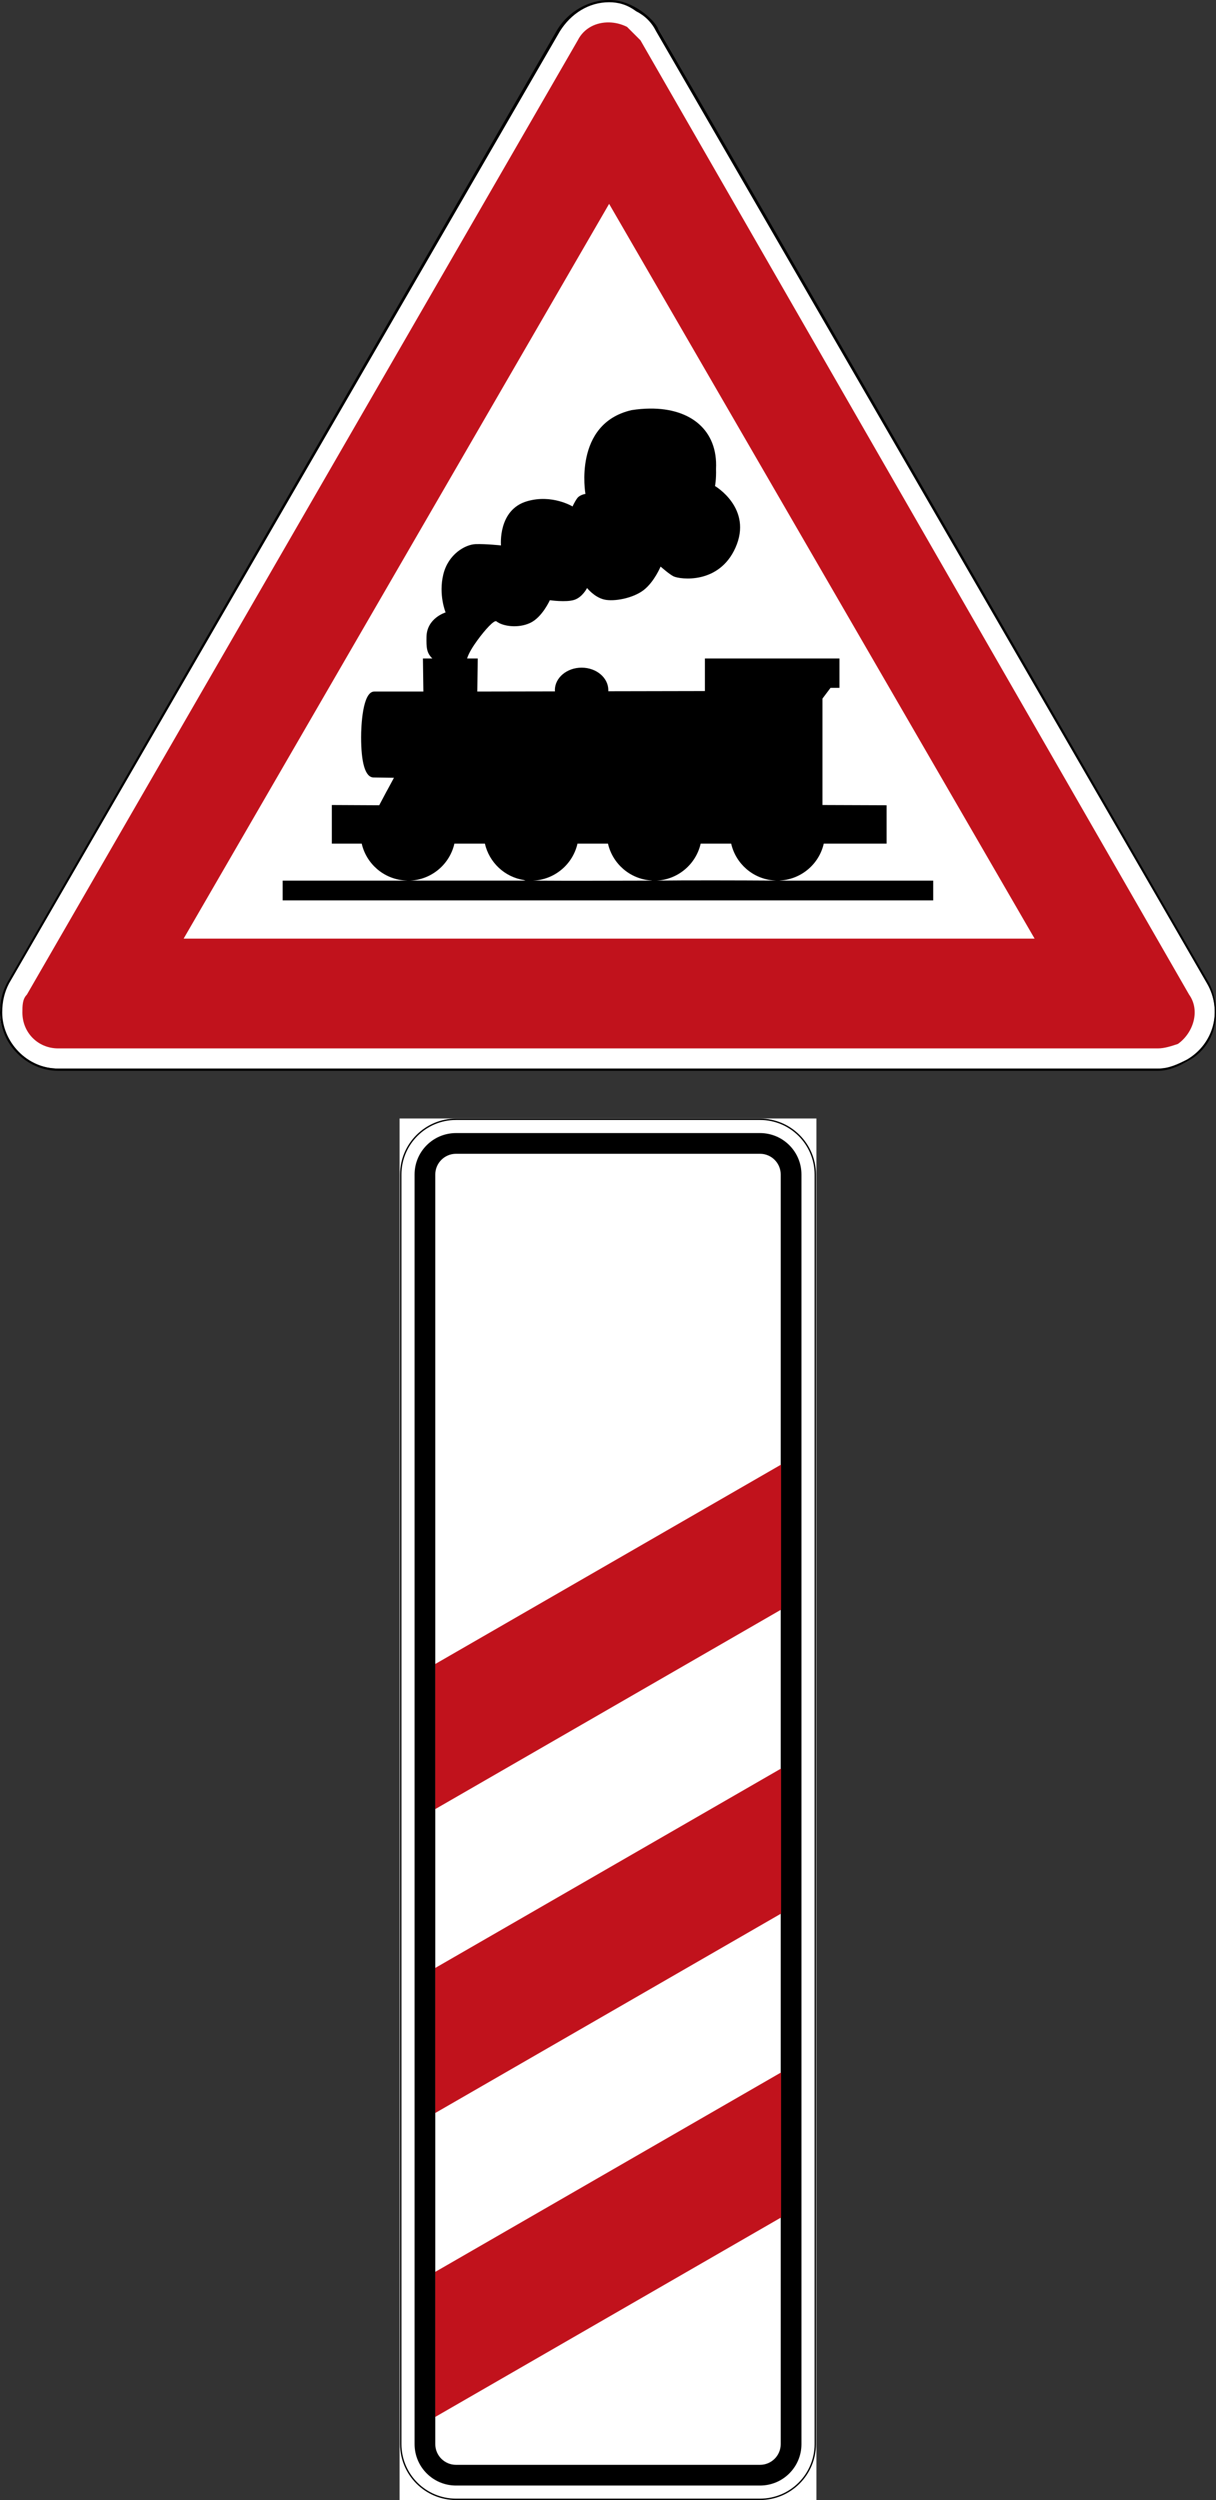
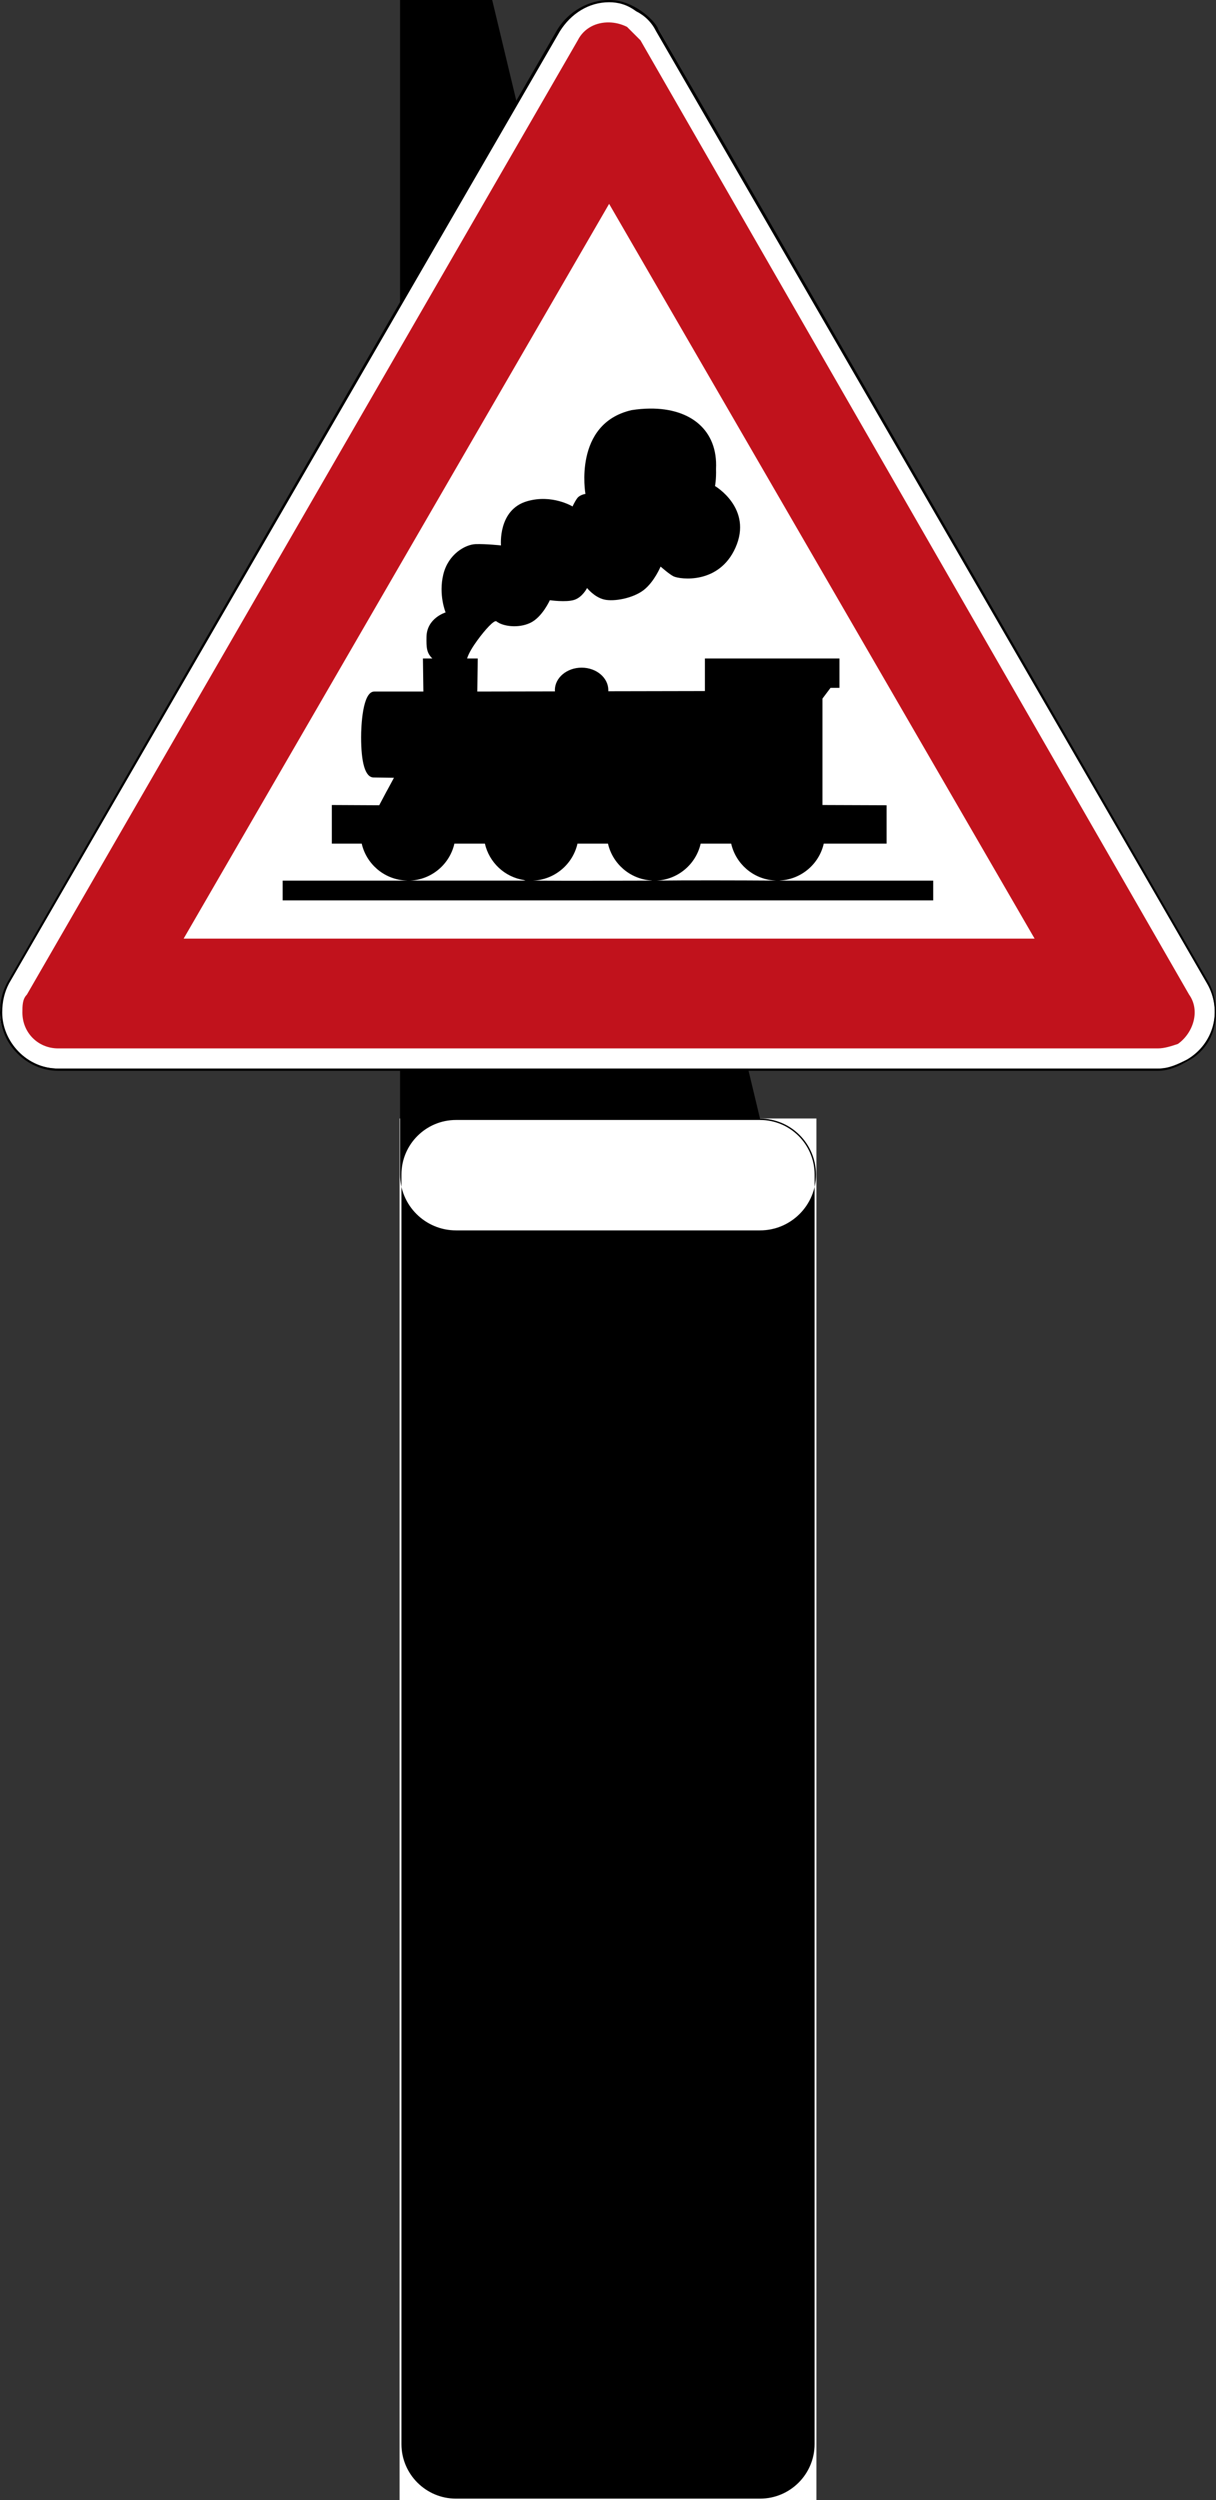
<svg xmlns="http://www.w3.org/2000/svg" viewBox="0 0 754.903 1551.515" height="1551.515" width="754.903" xml:space="preserve" version="1.1" id="svg4959">
  <rect x="0" y="0" width="754.903" height="1551.515" fill="#333333" stroke="none" />
  <defs id="defs4963">
    <clipPath id="clipPath4985" clipPathUnits="userSpaceOnUse">
      <path id="path4987" d="m 0,1242.325 603.922,0 0,-533.855 -603.922,0 0,533.855 z" />
    </clipPath>
    <clipPath id="clipPath4993" clipPathUnits="userSpaceOnUse">
      <path id="path4995" d="M 0,0 604,0 604,1242 0,1242 0,0 Z" />
    </clipPath>
    <clipPath id="clipPath4997" clipPathUnits="userSpaceOnUse">
      <path id="path4999" d="m -12.207,1243.113 617,0 0,-1243 -617,0 0,1243 z" />
    </clipPath>
    <clipPath id="clipPath5001" clipPathUnits="userSpaceOnUse">
      <path id="path5003" d="M 0,0 604,0 604,1242 0,1242 0,0 Z" />
    </clipPath>
    <clipPath id="clipPath5005" clipPathUnits="userSpaceOnUse">
      <path id="path5007" d="M 0,0 604,0 604,1242 0,1242 0,0 Z" />
    </clipPath>
    <clipPath id="clipPath5053" clipPathUnits="userSpaceOnUse">
      <path id="path5055" d="m 1.336,1240.521 607.41,0 0,-1111.316 -607.41,0 0,1111.316 z" />
    </clipPath>
    <clipPath id="clipPath5061" clipPathUnits="userSpaceOnUse">
      <path id="path5063" d="M 0,0 604,0 604,1242 0,1242 0,0 Z" />
    </clipPath>
  </defs>
  <g transform="matrix(1.25,0,0,-1.25,0,1551.515)" id="g4967">
    <g id="g4969">
      <path id="path4971" style="fill:#ffffff;fill-opacity:1;fill-rule:nonzero;stroke:none" d="m 198.453,685.919 207.016,0 0,-685.918 -207.016,0 0,685.918 z" />
-       <path id="path4973" style="fill:#ffffff;fill-opacity:1;fill-rule:nonzero;stroke:none" d="m 377.457,0.353 c 15.152,0 27.434,12.265 27.434,27.418 l 0,630.339 c 0,15.137 -12.282,27.418 -27.434,27.418 l -150.973,0 c -15.156,0 -27.457,-12.281 -27.457,-27.418 l 0,-630.339 c 0,-15.153 12.301,-27.418 27.457,-27.418" />
-       <path id="path4975" style="fill:#000000;fill-opacity:1;fill-rule:nonzero;stroke:none" d="m 404.559,27.771 0,630.339 c 0,14.934 -12.153,27.067 -27.102,27.067 l -150.973,0 c -14.949,0 -27.105,-12.133 -27.105,-27.067 l 0,-630.339 c 0,-14.934 12.156,-27.067 27.105,-27.067 l 150.973,0 c 14.949,0 27.102,12.133 27.102,27.067 z m -27.102,658.093 c 15.32,0 27.789,-12.449 27.789,-27.754 l 0,-630.339 c 0,-15.321 -12.469,-27.754 -27.789,-27.754 l -150.973,0 c -15.32,0 -27.789,12.433 -27.789,27.754 l 0,630.339 c 0,15.305 12.469,27.754 27.789,27.754" />
-       <path id="path4977" style="fill:#000000;fill-opacity:1;fill-rule:nonzero;stroke:none" d="m 216.184,27.771 c 0,-5.688 4.613,-10.282 10.3,-10.282 l 150.973,0 c 5.668,0 10.281,4.594 10.281,10.282 l 0,630.339 c 0,5.668 -4.613,10.282 -10.281,10.282 l -150.973,0 c -5.687,0 -10.3,-4.614 -10.3,-10.282 l 0,-630.339 z m 10.3,650.906 150.973,0 c 11.375,0 20.582,-9.207 20.582,-20.567 l 0,-630.339 c 0,-11.375 -9.207,-20.563 -20.582,-20.563 l -150.973,0 c -11.375,0 -20.582,9.188 -20.582,20.563 l 0,630.339 c 0,11.36 9.207,20.567 20.582,20.567" />
-       <path id="path4979" style="fill:#c1121c;fill-opacity:1;fill-rule:nonzero;stroke:none" d="m 216.184,343.052 171.722,99.004 0,72.012 -171.722,-98.985 0,-72.031 z m 0,-150.879 171.722,98.988 0,72.012 -171.722,-98.988 0,-72.012 z m 0,-150.895 171.722,99.004 0,72.012 -171.722,-99.004" />
+       <path id="path4975" style="fill:#000000;fill-opacity:1;fill-rule:nonzero;stroke:none" d="m 404.559,27.771 0,630.339 c 0,14.934 -12.153,27.067 -27.102,27.067 l -150.973,0 c -14.949,0 -27.105,-12.133 -27.105,-27.067 l 0,-630.339 c 0,-14.934 12.156,-27.067 27.105,-27.067 l 150.973,0 c 14.949,0 27.102,12.133 27.102,27.067 z m -27.102,658.093 c 15.32,0 27.789,-12.449 27.789,-27.754 c 0,-15.321 -12.469,-27.754 -27.789,-27.754 l -150.973,0 c -15.32,0 -27.789,12.433 -27.789,27.754 l 0,630.339 c 0,15.305 12.469,27.754 27.789,27.754" />
    </g>
    <g id="g4981">
      <g clip-path="url(#clipPath4985)" id="g4983">
        <g transform="translate(0,-0.788)" id="g4989">
          <g id="g4991" />
          <g id="g5009">
            <g id="g5011" clip-path="url(#clipPath4993)">
              <g id="g5013" />
              <g id="g5015">
                <g id="g5017" clip-path="url(#clipPath4997)">
                  <g id="g5019">
                    <g id="g5021" />
                    <g id="g5023">
                      <g id="g5025" clip-path="url(#clipPath5001)">
                        <g id="g5027">
                          <path id="path5029" style="fill:#ffffff;fill-opacity:1;fill-rule:nonzero;stroke:none" d="M 278.047,1227.543 4.449,753.746 C 2.223,749.297 0,744.848 0,739.289 0,723.719 13.344,711.484 28.914,711.484 l 546.09,0 c 5.562,0 10.012,1.114 14.457,3.336 13.348,7.785 17.797,25.582 10.012,38.926 l -272.489,473.797 c -3.336,3.336 -6.671,7.785 -11.121,10.008 -13.347,7.785 -30.031,3.34 -37.816,-10.008 z" />
                        </g>
                      </g>
                    </g>
                  </g>
                  <g id="g5031">
                    <g id="g5033" />
                    <g id="g5035">
                      <g id="g5037" clip-path="url(#clipPath5005)">
                        <g id="g5039">
                          <path id="path5041" style="fill:#000000;fill-opacity:1;fill-rule:nonzero;stroke:none" d="m 28.914,711.484 c -15.57,0 -27.805,13.348 -27.805,27.805 0,5.559 1.114,10.008 3.34,14.457 l 273.598,472.684 c 5.562,8.898 14.461,14.461 24.469,14.461 4.449,0 8.898,-1.114 13.347,-4.45 4.45,-2.226 7.785,-5.562 10.008,-10.011 L 599.473,753.746 c 7.785,-13.344 3.336,-30.027 -10.012,-37.812 -4.445,-2.227 -8.895,-4.45 -14.457,-4.45 l -546.09,0 z M 302.516,1242 c -10.008,0 -20.02,-5.559 -25.578,-14.457 L 3.336,753.746 C 1.109,749.297 0,744.848 0,739.289 0,723.719 13.344,710.371 28.914,710.371 l 546.09,0 c 5.562,0 10.012,2.227 14.457,4.449 10.012,5.563 14.461,14.457 14.461,24.469 0,5.559 -1.113,10.008 -3.336,14.457 l -273.602,473.797 c -2.226,4.449 -6.671,7.785 -10.011,10.008 -5.559,3.34 -10.008,4.449 -14.457,4.449" />
                        </g>
                      </g>
                    </g>
                  </g>
                </g>
              </g>
            </g>
          </g>
        </g>
      </g>
    </g>
    <g id="g5043">
      <path id="path5045" style="fill:#c1121c;fill-opacity:1;fill-rule:nonzero;stroke:none" d="m 302.691,1230.083 c -6.476,0.192 -12.687,-2.773 -15.746,-8.89 L 13.344,747.396 c -2.223,-2.223 -2.223,-5.559 -2.223,-8.895 0,-10.008 7.785,-17.797 17.793,-17.797 l 546.09,0 c 3.336,0 6.672,1.114 10.008,2.227 7.785,5.558 11.121,16.683 5.562,24.465 l -272.488,473.797 c -2.223,2.226 -4.453,4.449 -6.676,6.675 -2.781,1.391 -5.777,2.129 -8.719,2.215 z m -0.175,-90.082 211.316,-364.797 -422.633,0 211.317,364.797 z" />
      <path id="path5047" style="fill:#ffffff;fill-opacity:1;fill-rule:nonzero;stroke:none" d="m 362.574,836.372 -17.797,0 0,68.957 17.797,0 0,-68.957 z m -34.476,0 -17.797,0 0,68.957 17.797,0 0,-68.957 z m -34.477,0 -17.797,0 0,68.957 17.797,0 0,-68.957 z m -52.277,0 0,68.957 17.797,0 0,-68.957" />
    </g>
    <g id="g5049">
      <g clip-path="url(#clipPath5053)" id="g5051">
        <g transform="translate(0,-0.788)" id="g5057">
          <g id="g5059" />
          <g id="g5065">
            <g id="g5067" clip-path="url(#clipPath5061)">
              <g id="g5069" />
              <g id="g5071">
                <path id="path5073" style="fill:#ffffff;fill-opacity:1;fill-rule:nonzero;stroke:none" d="m 322.809,1039.156 c -2.907,-0.027 -5.977,-0.277 -9.145,-0.773 -29.148,-6.719 -22.906,-41.61 -22.906,-41.61 0,0 -2.789,-0.347 -4.098,-2.148 -1.308,-1.801 -2.301,-4.074 -2.301,-4.074 0,0 -10.168,6.234 -22.605,2.597 -14.574,-4.257 -12.941,-21.941 -12.941,-21.941 0,0 -7.512,0.816 -12.59,0.648 -5.075,-0.16 -13.606,-4.906 -16.063,-15.066 -2.457,-10.156 1.149,-18.844 1.149,-18.844 0,0 -9.329,-2.781 -9.489,-12.121 -0.101,-5.531 0.082,-7.953 2.895,-10.742 l -4.672,0 0.227,-16.418 -24.407,0 c -5.898,0 -6.519,-17.594 -6.519,-22.641 0,-12.39 1.937,-19.953 6.168,-20.015 l 10.144,-0.153 c -7.355,-13.671 -0.172,-0.14 -7.32,-13.644 l -23.535,0.125 0,-19.164 c 0,0 8.597,0.012 14.84,0 2.261,-9.906 10.832,-17.59 21.484,-18.297 0.406,-0.023 0.773,-0.066 1.176,-0.074 l -61.926,0 0,-9.821 323.098,0 0,9.821 -76.067,0 c -0.129,0.004 -0.293,0 -0.422,0 0.094,0.004 0.204,0.023 0.297,0.023 0.051,-0.008 0.078,-0.011 0.125,-0.023 0.051,0.019 0.102,0.054 0.153,0.074 10.445,0.633 19.246,8.145 21.558,18.297 l 31.203,0 0,19.039 -31.851,0.125 0,52.828 4.019,5.348 4.422,0 0,14.57 -66.824,0 c 0,-6.781 0,-16.168 0,-16.168 l -47.984,-0.098 c 0.007,0.172 0.023,0.344 0.023,0.524 0,6.18 -5.934,11.191 -13.266,11.191 -7.332,0 -13.289,-5.011 -13.289,-11.191 0,-0.203 0.035,-0.402 0.051,-0.602 l -38.574,-0.074 0.226,16.418 -5.296,0 c 0.816,2.699 2.968,6.086 5.046,8.945 3.93,5.407 8.469,10.348 9.52,9.496 3.004,-2.429 10.625,-3.609 16.687,-0.824 6.059,2.785 9.84,11.321 9.84,11.321 0,0 8.024,-1.161 12.114,0.152 4.097,1.308 6.375,5.894 6.375,5.894 0,0 3.605,-4.574 8.515,-5.718 4.914,-1.153 14.418,0.648 19.66,4.746 5.239,4.094 8.344,11.621 8.344,11.621 0,0 4.516,-3.985 6.547,-4.902 3.273,-1.473 22.441,-4.032 30.625,14.246 8.77,19.578 -10.141,30.636 -10.141,30.636 0,0 0.664,3.282 0.5,8.524 0.95,19.07 -12.457,30.136 -32.8,29.937 z m -97.129,-215.984 15.14,0 c 2.118,-9.277 9.731,-16.621 19.438,-18.098 0.258,-0.109 0.5,-0.207 0.773,-0.273 l -57.508,0 c 0.11,0.004 0.215,0.023 0.325,0.023 0.011,-0.008 0.011,-0.011 0.027,-0.023 0,0.012 0.047,0.012 0.047,0.023 10.535,0.547 19.437,8.129 21.758,18.348 z m 61.133,0 15.136,0 c 2.258,-9.906 10.832,-17.59 21.485,-18.297 0.082,-0.004 0.164,0.008 0.25,0 0.015,-0.02 0.015,-0.055 0,-0.074 -17.61,0 -38.211,-0.172 -58.957,0 10.675,0.406 19.734,8.047 22.086,18.371 z m 61.175,0 15.141,0 c 2.258,-9.906 10.777,-17.59 21.43,-18.297 0.336,-0.02 0.644,-0.066 0.976,-0.074 -19.262,0.137 -45.34,0.183 -59.629,0 10.672,0.41 19.735,8.047 22.082,18.371 z" />
                <path id="path5075" style="fill:#000000;fill-opacity:1;fill-rule:nonzero;stroke:none" d="m 322.809,1039.156 c -2.907,-0.027 -5.977,-0.277 -9.145,-0.773 -29.148,-6.719 -22.906,-41.61 -22.906,-41.61 0,0 -2.789,-0.347 -4.098,-2.148 -1.308,-1.801 -2.301,-4.074 -2.301,-4.074 0,0 -10.168,6.234 -22.605,2.597 -14.574,-4.257 -12.941,-21.941 -12.941,-21.941 0,0 -7.512,0.816 -12.59,0.648 -5.075,-0.16 -13.606,-4.906 -16.063,-15.066 -2.457,-10.156 1.149,-18.844 1.149,-18.844 0,0 -9.329,-2.781 -9.489,-12.121 -0.101,-5.531 0.082,-7.953 2.895,-10.742 l -4.672,0 0.227,-16.418 -24.407,0 c -5.898,0 -6.519,-17.594 -6.519,-22.641 0,-12.39 1.937,-19.953 6.168,-20.015 l 10.144,-0.153 c -7.355,-13.671 -0.172,-0.14 -7.32,-13.644 l -23.535,0.125 0,-19.164 c 0,0 8.597,0.012 14.84,0 2.261,-9.906 10.832,-17.59 21.484,-18.297 0.406,-0.023 0.773,-0.066 1.176,-0.074 l -61.926,0 0,-9.821 323.098,0 0,9.821 -76.067,0 c -0.129,0.004 -0.293,0 -0.422,0 0.094,0.004 0.204,0.023 0.297,0.023 0.051,-0.008 0.078,-0.011 0.125,-0.023 0.051,0.019 0.102,0.054 0.153,0.074 10.445,0.633 19.246,8.145 21.558,18.297 l 31.203,0 0,19.039 -31.851,0.125 0,52.828 4.019,5.348 4.422,0 0,14.57 -66.824,0 c 0,-6.781 0,-16.168 0,-16.168 l -47.984,-0.098 c 0.007,0.172 0.023,0.344 0.023,0.524 0,6.18 -5.934,11.191 -13.266,11.191 -7.332,0 -13.289,-5.011 -13.289,-11.191 0,-0.203 0.035,-0.402 0.051,-0.602 l -38.574,-0.074 0.226,16.418 -5.296,0 c 0.816,2.699 2.968,6.086 5.046,8.945 3.93,5.407 8.469,10.348 9.52,9.496 3.004,-2.429 10.625,-3.609 16.687,-0.824 6.059,2.785 9.84,11.321 9.84,11.321 0,0 8.024,-1.161 12.114,0.152 4.097,1.308 6.375,5.894 6.375,5.894 0,0 3.605,-4.574 8.515,-5.718 4.914,-1.153 14.418,0.648 19.66,4.746 5.239,4.094 8.344,11.621 8.344,11.621 0,0 4.516,-3.985 6.547,-4.902 3.273,-1.473 22.441,-4.032 30.625,14.246 8.77,19.578 -10.141,30.636 -10.141,30.636 0,0 0.664,3.282 0.5,8.524 0.95,19.07 -12.457,30.136 -32.8,29.937 z m -97.129,-215.984 15.14,0 c 2.118,-9.277 9.731,-16.621 19.438,-18.098 0.258,-0.109 0.5,-0.207 0.773,-0.273 l -57.508,0 c 0.11,0.004 0.215,0.023 0.325,0.023 0.011,-0.008 0.011,-0.011 0.027,-0.023 0,0.012 0.047,0.012 0.047,0.023 10.535,0.547 19.437,8.129 21.758,18.348 z m 61.133,0 15.136,0 c 2.258,-9.906 10.832,-17.59 21.485,-18.297 0.082,-0.004 0.164,0.008 0.25,0 0.015,-0.02 0.015,-0.055 0,-0.074 -17.61,0 -38.211,-0.172 -58.957,0 10.675,0.406 19.734,8.047 22.086,18.371 z m 61.175,0 15.141,0 c 2.258,-9.906 10.777,-17.59 21.43,-18.297 0.336,-0.02 0.644,-0.066 0.976,-0.074 -19.262,0.137 -45.34,0.183 -59.629,0 10.672,0.41 19.735,8.047 22.082,18.371 z" />
              </g>
            </g>
          </g>
        </g>
      </g>
    </g>
  </g>
</svg>